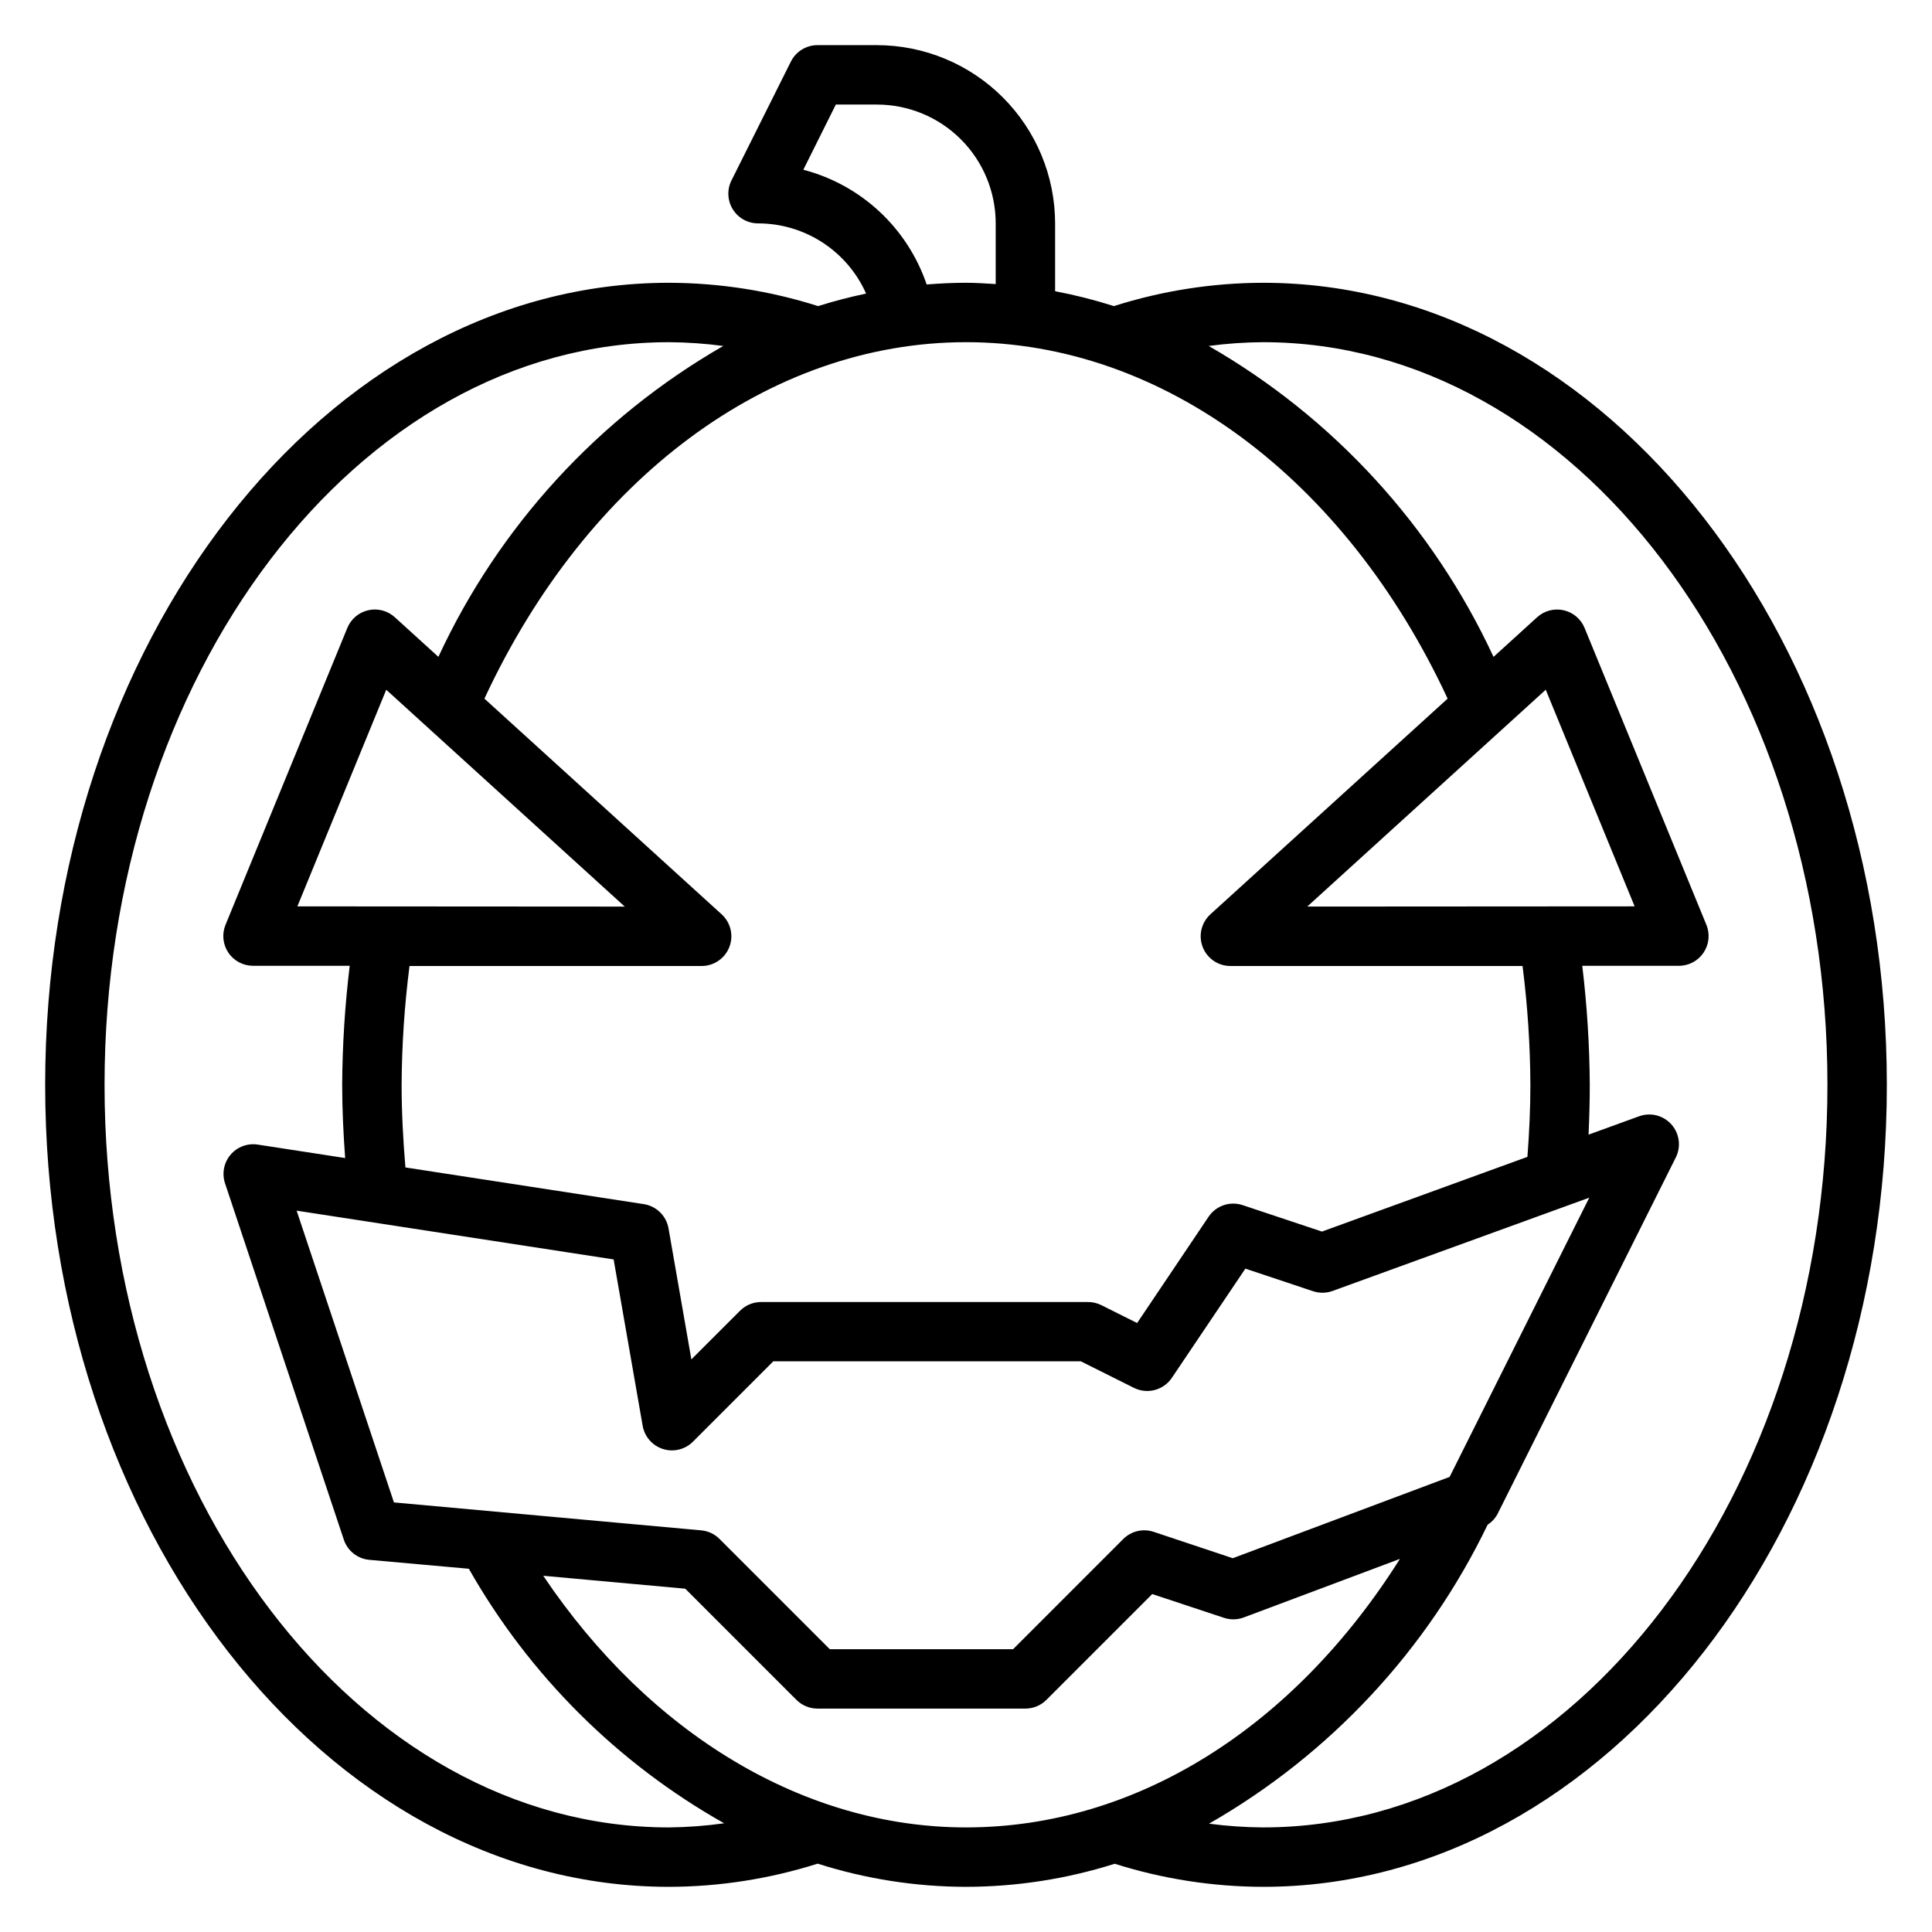
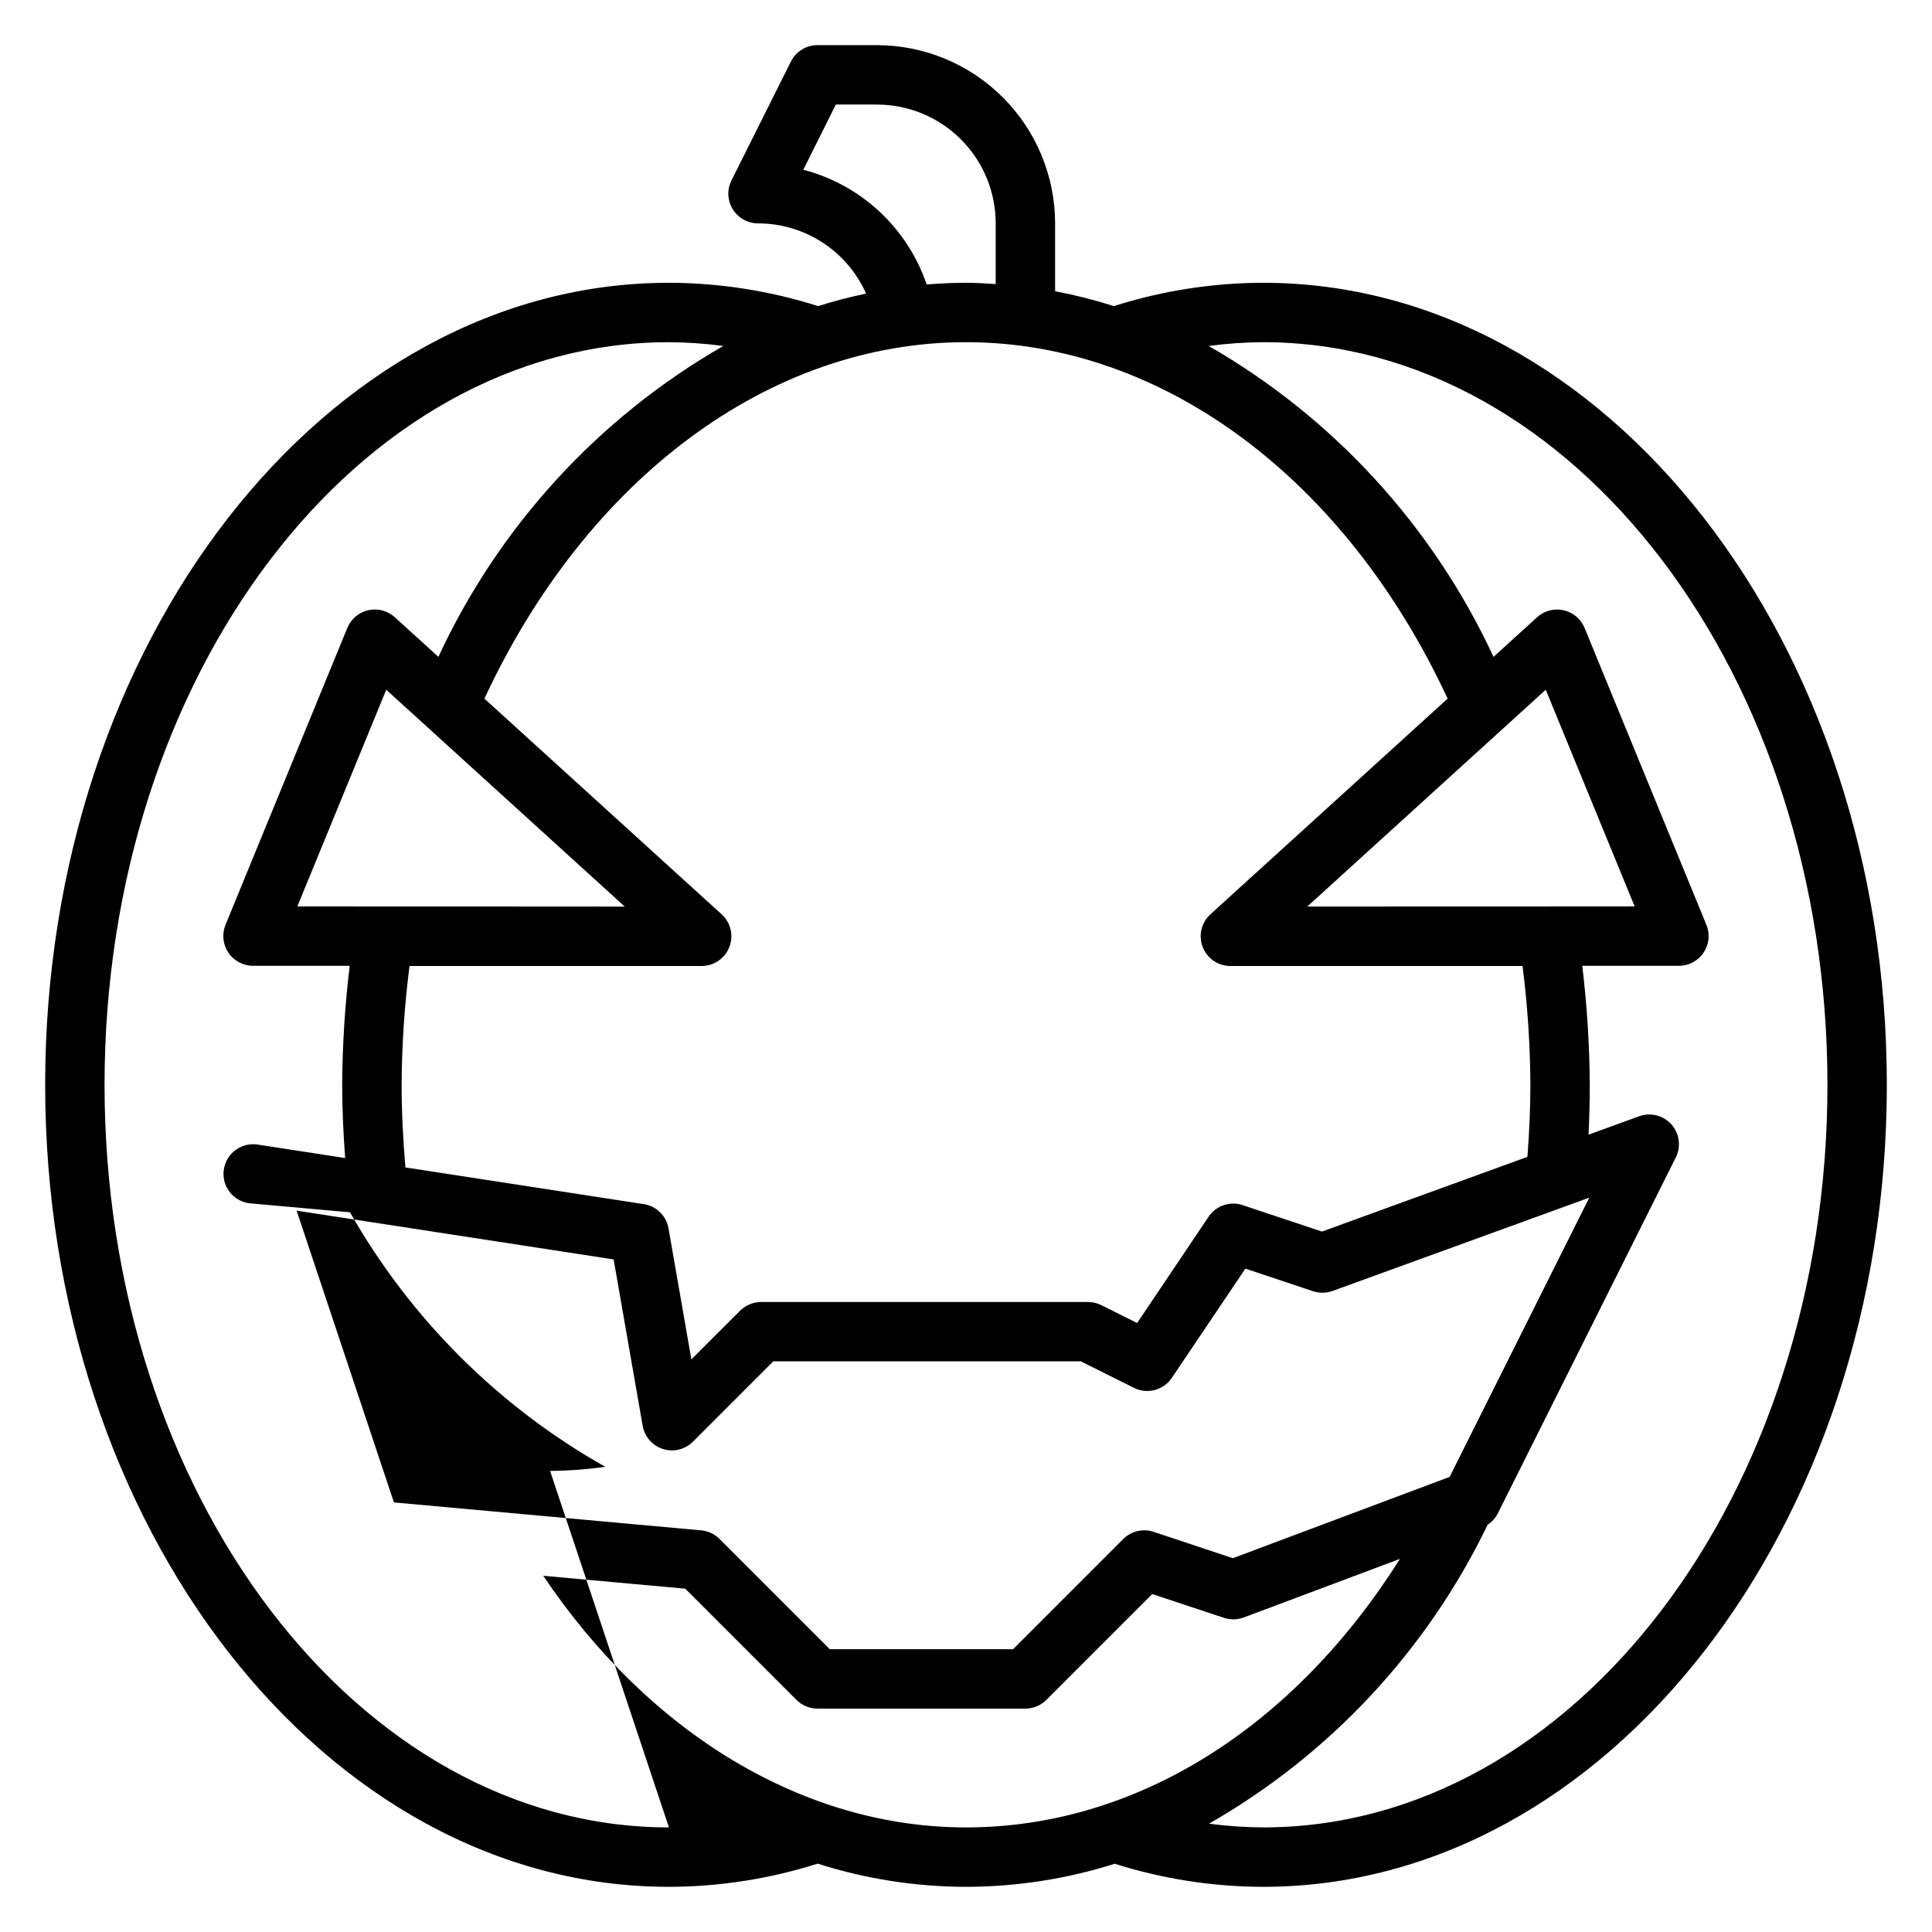
<svg xmlns="http://www.w3.org/2000/svg" fill="#000000" width="800px" height="800px" version="1.1" viewBox="144 144 512 512">
-   <path d="m478.72 218.94c-13.414 0.031-26.742 2.113-39.527 6.18-5.106-1.629-10.309-2.945-15.578-3.945v-17.977c-0.012-12.523-4.996-24.527-13.848-33.383-8.855-8.855-20.859-13.836-33.383-13.852h-15.746c-2.981 0-5.711 1.684-7.043 4.356l-15.742 31.488h-0.004c-1.219 2.438-1.086 5.336 0.348 7.66 1.438 2.32 3.969 3.731 6.699 3.731 6.059 0 11.988 1.758 17.07 5.059 5.082 3.301 9.098 8.004 11.559 13.543-4.293 0.898-8.535 2.004-12.723 3.32h0.004c-12.785-4.062-26.113-6.148-39.527-6.18-91.156 0-165.31 95.348-165.31 212.55s74.156 212.54 165.31 212.54c13.375-0.031 26.66-2.106 39.41-6.148 12.711 4.051 25.969 6.125 39.312 6.148 13.371-0.023 26.664-2.086 39.414-6.117 12.715 4.023 25.969 6.086 39.305 6.117 91.156 0 165.31-95.348 165.31-212.54 0-117.2-74.156-212.55-165.31-212.55zm11.715 165.31 63.203-57.465 23.555 57.41zm-25.672 2.055c-2.402 2.191-3.211 5.629-2.039 8.66 1.172 3.027 4.086 5.027 7.336 5.031h77.43c1.332 10.441 2.027 20.957 2.078 31.488 0 6.359-0.301 12.754-0.789 19.098l-54.449 19.797-21.02-7.008h0.004c-3.356-1.117-7.047 0.137-9.023 3.07l-18.941 28.176-9.555-4.777c-1.098-0.531-2.301-0.801-3.519-0.789h-86.594c-2.086 0-4.086 0.832-5.562 2.305l-12.902 12.895-6.055-34.723c-0.582-3.324-3.219-5.91-6.559-6.422l-63.164-9.723c-0.613-7.281-1.008-14.594-1.008-21.898 0.055-10.531 0.754-21.047 2.094-31.488h77.414c3.254 0 6.172-2 7.344-5.035 1.176-3.031 0.359-6.477-2.047-8.664l-62.863-57.152c27.137-58.379 75.57-94.465 127.63-94.465s100.5 36.086 127.63 94.465zm63.402 149.09-57.465 21.547-20.973-6.992c-2.828-0.941-5.945-0.203-8.055 1.906l-29.188 29.195h-48.586l-29.18-29.18h-0.004c-1.293-1.32-3.016-2.137-4.856-2.309l-81.461-7.406-25.789-77.32 84.012 12.926 7.691 44.082c0.504 2.898 2.578 5.269 5.379 6.156 2.801 0.887 5.859 0.141 7.941-1.934l21.309-21.309h81.477l14.082 7.039v-0.004c3.539 1.77 7.844 0.637 10.051-2.644l19.484-28.945 17.941 5.984v-0.004c1.684 0.562 3.508 0.539 5.18-0.07l68.02-24.719zm-218.6-151.14-86.758-0.055 23.551-57.41zm47.305-195.23 8.633-17.316h10.879c8.352 0 16.359 3.316 22.266 9.223 5.906 5.902 9.223 13.914 9.223 22.266v16.082c-2.621-0.16-5.234-0.34-7.871-0.34-3.496 0-6.965 0.172-10.422 0.449h-0.004c-5.094-14.992-17.383-26.418-32.707-30.41zm-35.594 439.26c-82.473 0-149.57-88.285-149.57-196.8s67.094-196.8 149.57-196.8h-0.004c4.82 0.027 9.629 0.363 14.406 1-33.074 19.004-59.449 47.785-75.5 82.387l-11.539-10.492c-1.902-1.734-4.531-2.43-7.039-1.863-2.512 0.562-4.586 2.32-5.559 4.703l-32.273 78.656c-1 2.434-0.719 5.203 0.746 7.383 1.465 2.18 3.922 3.488 6.551 3.484h25.617-0.004c-1.27 10.465-1.938 20.996-1.996 31.543 0 6.481 0.316 12.957 0.789 19.406l-23.184-3.566-0.004-0.004c-2.699-0.406-5.422 0.613-7.188 2.699-1.766 2.086-2.32 4.938-1.469 7.535l31.488 94.465h-0.004c0.992 2.969 3.644 5.07 6.766 5.352l26.371 2.363c16.016 28.203 39.398 51.52 67.652 67.453-4.848 0.68-9.734 1.043-14.629 1.098zm-33.324-66.691 37.645 3.426 29.473 29.473 0.004-0.004c1.473 1.477 3.477 2.305 5.562 2.309h55.105c2.09-0.004 4.09-0.832 5.566-2.309l28.047-28.047 19.004 6.297c1.711 0.57 3.562 0.539 5.25-0.094l41.391-15.523c-28.316 44.918-70.133 71.164-115 71.164-42.801 0-83.777-24.695-112.04-66.695zm190.77 66.691c-4.789-0.031-9.57-0.363-14.32-0.992 32.059-18.34 57.805-45.965 73.84-79.234 1.102-0.711 2.008-1.691 2.629-2.848l47.23-94.465h0.004c1.441-2.883 0.98-6.356-1.164-8.762-2.148-2.41-5.547-3.262-8.574-2.156l-13.383 4.863c0.203-4.402 0.324-8.816 0.324-13.211v0.004c-0.062-10.543-0.73-21.07-1.992-31.535h25.613c2.625 0 5.078-1.309 6.539-3.492 1.465-2.18 1.742-4.945 0.742-7.375l-32.273-78.656c-0.973-2.383-3.047-4.141-5.555-4.703-2.512-0.566-5.141 0.129-7.039 1.863l-11.539 10.492h-0.004c-16.047-34.602-42.414-63.387-75.484-82.395 4.777-0.637 9.59-0.973 14.406-1 82.477 0 149.57 88.285 149.57 196.8s-67.094 196.8-149.57 196.8z" />
+   <path d="m478.72 218.94c-13.414 0.031-26.742 2.113-39.527 6.18-5.106-1.629-10.309-2.945-15.578-3.945v-17.977c-0.012-12.523-4.996-24.527-13.848-33.383-8.855-8.855-20.859-13.836-33.383-13.852h-15.746c-2.981 0-5.711 1.684-7.043 4.356l-15.742 31.488h-0.004c-1.219 2.438-1.086 5.336 0.348 7.66 1.438 2.32 3.969 3.731 6.699 3.731 6.059 0 11.988 1.758 17.07 5.059 5.082 3.301 9.098 8.004 11.559 13.543-4.293 0.898-8.535 2.004-12.723 3.32h0.004c-12.785-4.062-26.113-6.148-39.527-6.18-91.156 0-165.31 95.348-165.31 212.55s74.156 212.54 165.31 212.54c13.375-0.031 26.66-2.106 39.41-6.148 12.711 4.051 25.969 6.125 39.312 6.148 13.371-0.023 26.664-2.086 39.414-6.117 12.715 4.023 25.969 6.086 39.305 6.117 91.156 0 165.31-95.348 165.31-212.54 0-117.2-74.156-212.55-165.31-212.55zm11.715 165.31 63.203-57.465 23.555 57.41zm-25.672 2.055c-2.402 2.191-3.211 5.629-2.039 8.66 1.172 3.027 4.086 5.027 7.336 5.031h77.43c1.332 10.441 2.027 20.957 2.078 31.488 0 6.359-0.301 12.754-0.789 19.098l-54.449 19.797-21.02-7.008h0.004c-3.356-1.117-7.047 0.137-9.023 3.07l-18.941 28.176-9.555-4.777c-1.098-0.531-2.301-0.801-3.519-0.789h-86.594c-2.086 0-4.086 0.832-5.562 2.305l-12.902 12.895-6.055-34.723c-0.582-3.324-3.219-5.91-6.559-6.422l-63.164-9.723c-0.613-7.281-1.008-14.594-1.008-21.898 0.055-10.531 0.754-21.047 2.094-31.488h77.414c3.254 0 6.172-2 7.344-5.035 1.176-3.031 0.359-6.477-2.047-8.664l-62.863-57.152c27.137-58.379 75.57-94.465 127.63-94.465s100.5 36.086 127.63 94.465zm63.402 149.09-57.465 21.547-20.973-6.992c-2.828-0.941-5.945-0.203-8.055 1.906l-29.188 29.195h-48.586l-29.18-29.18h-0.004c-1.293-1.32-3.016-2.137-4.856-2.309l-81.461-7.406-25.789-77.32 84.012 12.926 7.691 44.082c0.504 2.898 2.578 5.269 5.379 6.156 2.801 0.887 5.859 0.141 7.941-1.934l21.309-21.309h81.477l14.082 7.039v-0.004c3.539 1.77 7.844 0.637 10.051-2.644l19.484-28.945 17.941 5.984v-0.004c1.684 0.562 3.508 0.539 5.18-0.07l68.02-24.719zm-218.6-151.14-86.758-0.055 23.551-57.41zm47.305-195.23 8.633-17.316h10.879c8.352 0 16.359 3.316 22.266 9.223 5.906 5.902 9.223 13.914 9.223 22.266v16.082c-2.621-0.16-5.234-0.34-7.871-0.34-3.496 0-6.965 0.172-10.422 0.449h-0.004c-5.094-14.992-17.383-26.418-32.707-30.41zm-35.594 439.26c-82.473 0-149.57-88.285-149.57-196.8s67.094-196.8 149.57-196.8h-0.004c4.82 0.027 9.629 0.363 14.406 1-33.074 19.004-59.449 47.785-75.5 82.387l-11.539-10.492c-1.902-1.734-4.531-2.43-7.039-1.863-2.512 0.562-4.586 2.32-5.559 4.703l-32.273 78.656c-1 2.434-0.719 5.203 0.746 7.383 1.465 2.18 3.922 3.488 6.551 3.484h25.617-0.004c-1.27 10.465-1.938 20.996-1.996 31.543 0 6.481 0.316 12.957 0.789 19.406l-23.184-3.566-0.004-0.004c-2.699-0.406-5.422 0.613-7.188 2.699-1.766 2.086-2.32 4.938-1.469 7.535h-0.004c0.992 2.969 3.644 5.07 6.766 5.352l26.371 2.363c16.016 28.203 39.398 51.52 67.652 67.453-4.848 0.68-9.734 1.043-14.629 1.098zm-33.324-66.691 37.645 3.426 29.473 29.473 0.004-0.004c1.473 1.477 3.477 2.305 5.562 2.309h55.105c2.09-0.004 4.09-0.832 5.566-2.309l28.047-28.047 19.004 6.297c1.711 0.57 3.562 0.539 5.25-0.094l41.391-15.523c-28.316 44.918-70.133 71.164-115 71.164-42.801 0-83.777-24.695-112.04-66.695zm190.77 66.691c-4.789-0.031-9.57-0.363-14.32-0.992 32.059-18.34 57.805-45.965 73.84-79.234 1.102-0.711 2.008-1.691 2.629-2.848l47.23-94.465h0.004c1.441-2.883 0.98-6.356-1.164-8.762-2.148-2.41-5.547-3.262-8.574-2.156l-13.383 4.863c0.203-4.402 0.324-8.816 0.324-13.211v0.004c-0.062-10.543-0.73-21.07-1.992-31.535h25.613c2.625 0 5.078-1.309 6.539-3.492 1.465-2.18 1.742-4.945 0.742-7.375l-32.273-78.656c-0.973-2.383-3.047-4.141-5.555-4.703-2.512-0.566-5.141 0.129-7.039 1.863l-11.539 10.492h-0.004c-16.047-34.602-42.414-63.387-75.484-82.395 4.777-0.637 9.59-0.973 14.406-1 82.477 0 149.57 88.285 149.57 196.8s-67.094 196.8-149.57 196.8z" />
</svg>